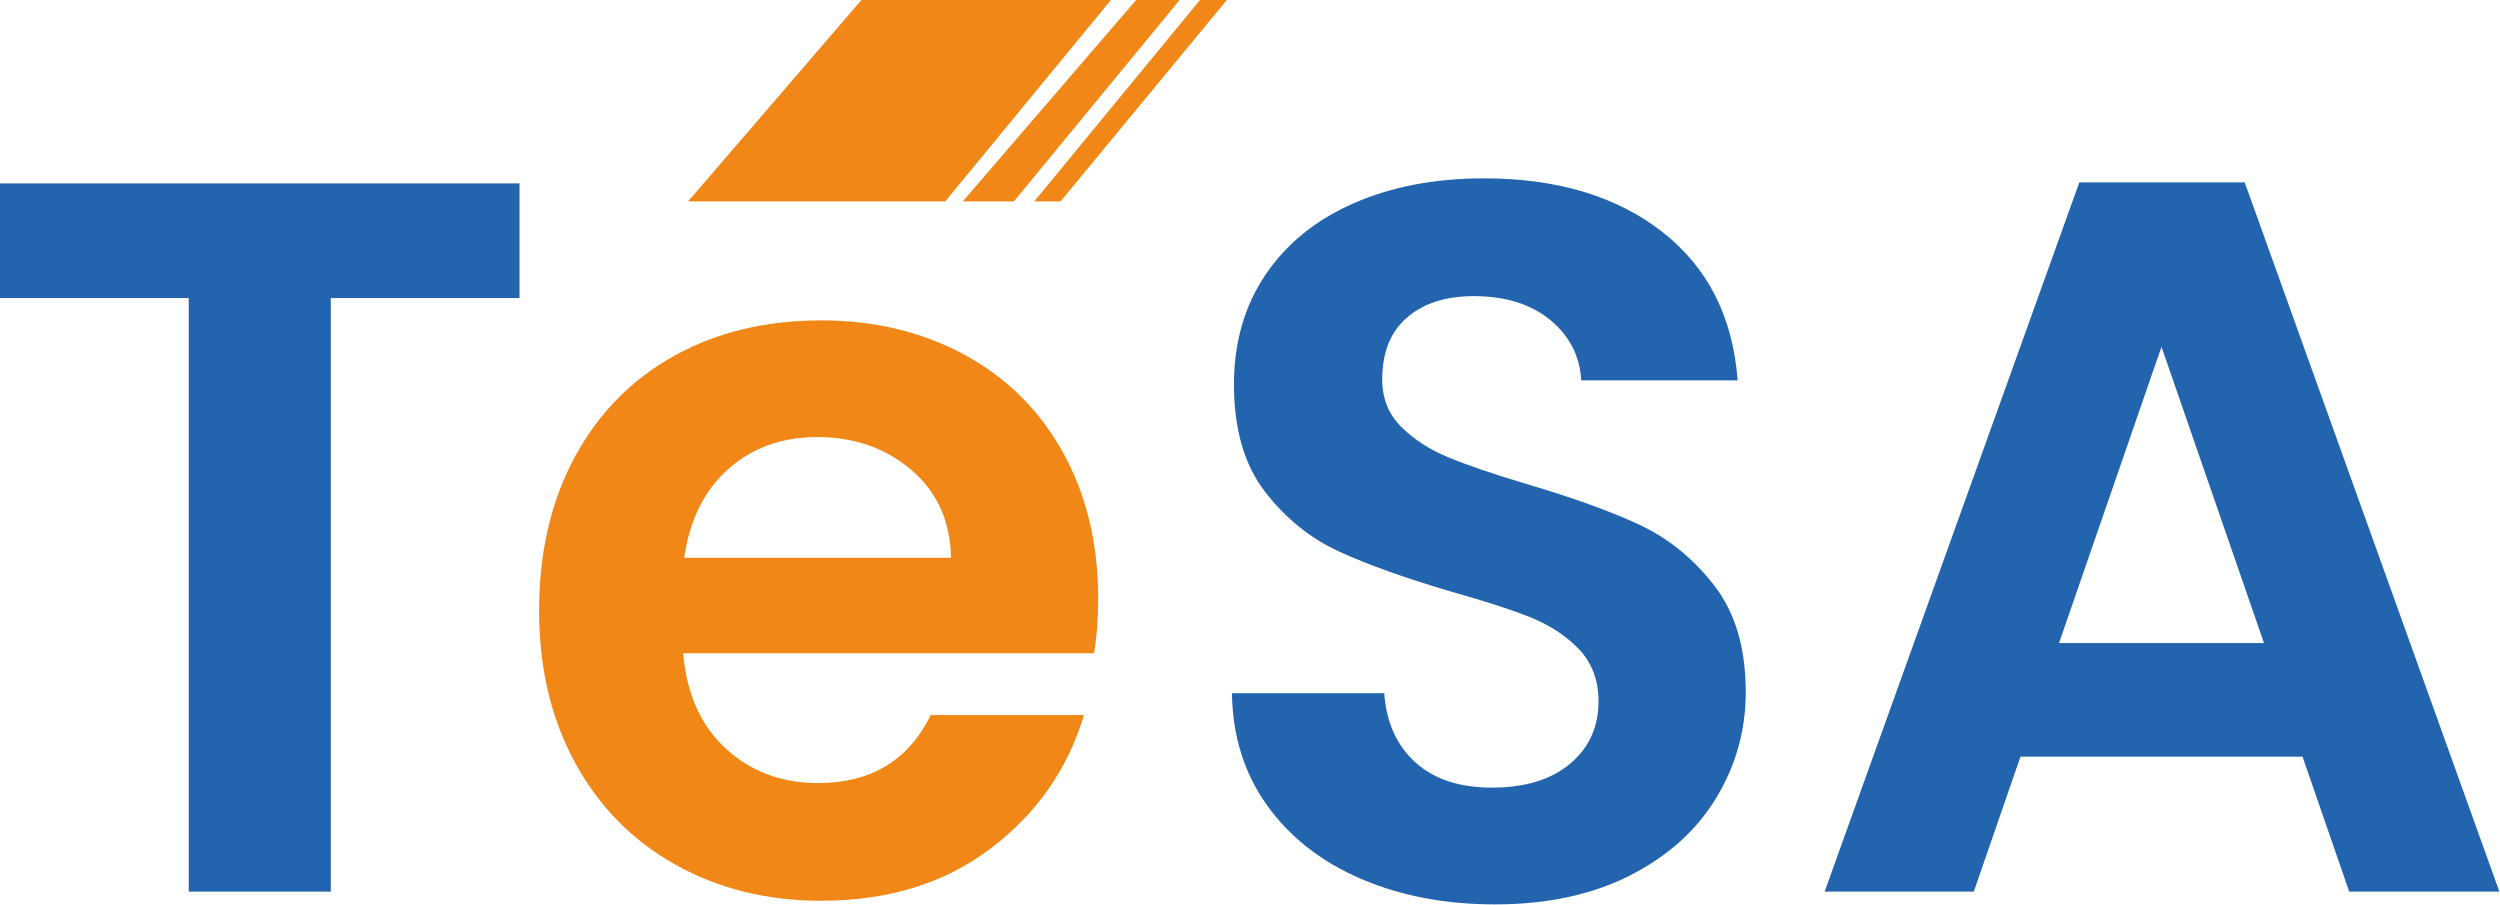
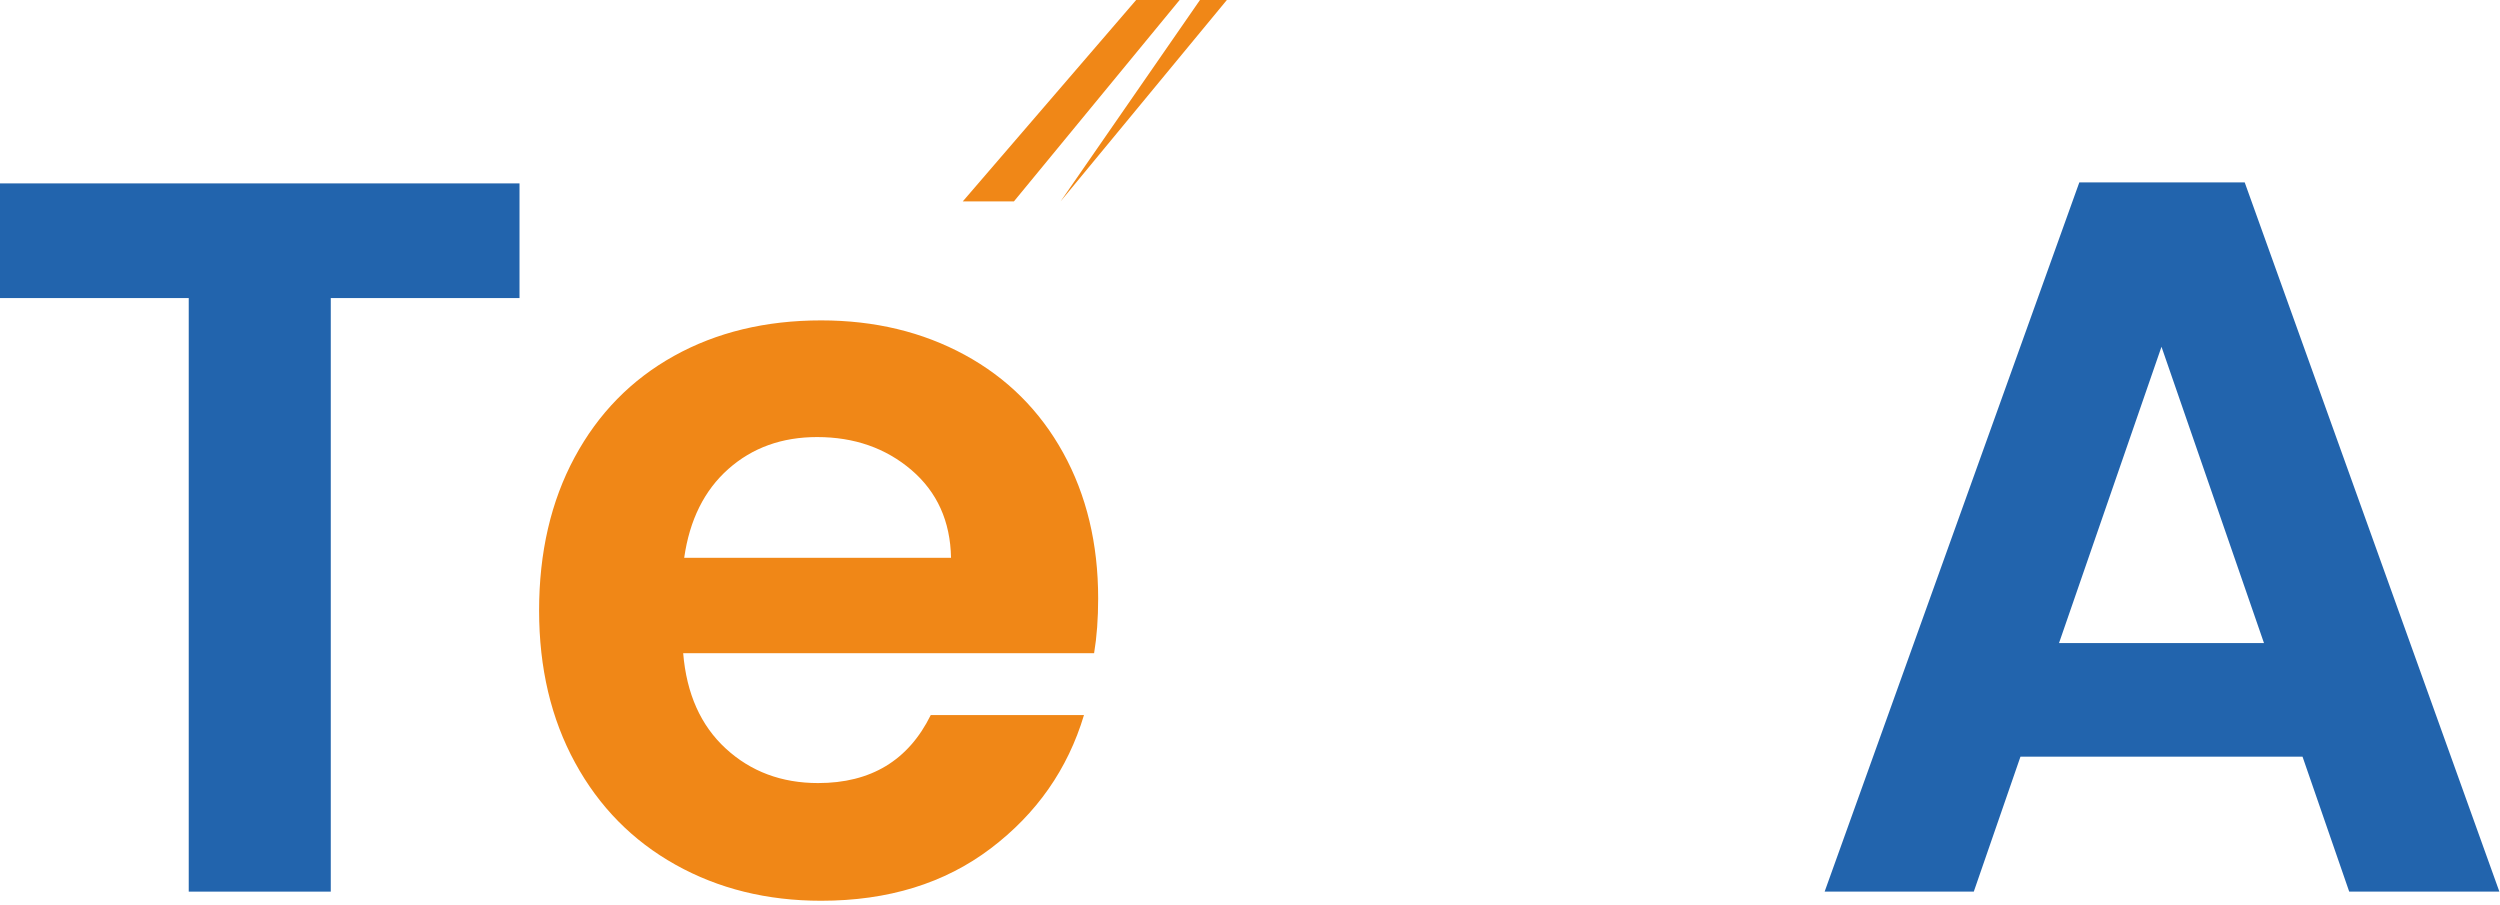
<svg xmlns="http://www.w3.org/2000/svg" xmlns:ns1="http://sodipodi.sourceforge.net/DTD/sodipodi-0.dtd" xmlns:ns2="http://www.inkscape.org/namespaces/inkscape" version="1.1" id="svg2" xml:space="preserve" width="978.597" height="354.101" viewBox="0 0 978.597 354.101" ns1:docname="LOGO-TESA.pdf" ns2:version="0.92.4 (5da689c313, 2019-01-14)">
  <defs id="defs6">
    <clipPath clipPathUnits="userSpaceOnUse" id="clipPath24">
      <path d="M 0,0 H 734 V 266 H 0 Z" id="path22" ns2:connector-curvature="0" />
    </clipPath>
  </defs>
  <ns1:namedview pagecolor="#ffffff" bordercolor="#666666" borderopacity="1" objecttolerance="10" gridtolerance="10" guidetolerance="10" ns2:pageopacity="0" ns2:pageshadow="2" ns2:window-width="2560" ns2:window-height="1361" id="namedview4" showgrid="false" ns2:zoom="0.45371095" ns2:cx="489.29831" ns2:cy="177.05066" ns2:window-x="1791" ns2:window-y="-9" ns2:window-maximized="1" ns2:current-layer="g10" />
  <g id="g10" ns2:groupmode="layer" ns2:label="LOGO-TESA" transform="matrix(1.333,0,0,1.333,0,1.0185866e-5)">
    <g id="g12">
      <path d="M 152.555,53.855 V 87.527 H 97.133 V 261.828 H 55.422 V 87.527 H 0 V 53.855 Z" style="fill:#2264ad;fill-opacity:1;fill-rule:nonzero;stroke:none" id="path14" ns2:connector-curvature="0" />
      <g id="g16">
        <g id="g18">
          <g id="g20" clip-path="url(#clipPath24)">
            <g id="g26">
              <path d="m 279.273,163.801 c -0.199,-10.727 -4.074,-19.313 -11.617,-25.774 -7.554,-6.449 -16.789,-9.683 -27.715,-9.683 -10.328,0 -19.019,3.129 -26.07,9.386 -7.051,6.258 -11.371,14.95 -12.957,26.071 z m 42.012,28.008 H 200.617 c 0.988,11.918 5.16,21.257 12.512,28.007 7.348,6.758 16.387,10.133 27.113,10.133 15.492,0 26.516,-6.656 33.071,-19.965 h 44.996 c -4.77,15.895 -13.907,28.954 -27.414,39.18 -13.512,10.234 -30.094,15.344 -49.758,15.344 -15.895,0 -30.145,-3.52 -42.758,-10.574 -12.617,-7.051 -22.449,-17.032 -29.496,-29.946 -7.055,-12.91 -10.578,-27.804 -10.578,-44.691 0,-17.082 3.472,-32.078 10.429,-44.992 6.95,-12.91 16.684,-22.84 29.2,-29.797 12.511,-6.949 26.91,-10.426 43.203,-10.426 15.691,0 29.742,3.379 42.16,10.129 12.41,6.754 22.047,16.34 28.902,28.754 6.852,12.414 10.278,26.664 10.278,42.754 0,5.961 -0.399,11.324 -1.192,16.09" style="fill:#f08717;fill-opacity:1;fill-rule:nonzero;stroke:none" id="path28" ns2:connector-curvature="0" />
-               <path d="m 399.781,258.121 c -11.629,-4.965 -20.828,-12.125 -27.586,-21.469 -6.761,-9.343 -10.238,-20.375 -10.433,-33.097 h 44.726 c 0.598,8.547 3.625,15.308 9.098,20.273 5.465,4.973 12.969,7.457 22.508,7.457 9.742,0 17.394,-2.336 22.965,-7.008 5.562,-4.668 8.347,-10.781 8.347,-18.339 0,-6.161 -1.89,-11.227 -5.664,-15.208 -3.777,-3.972 -8.5,-7.105 -14.164,-9.39 -5.664,-2.285 -13.469,-4.82 -23.406,-7.606 -13.524,-3.976 -24.504,-7.902 -32.953,-11.777 -8.449,-3.879 -15.707,-9.738 -21.766,-17.594 -6.066,-7.851 -9.094,-18.34 -9.094,-31.461 0,-12.324 3.075,-23.058 9.243,-32.203 6.156,-9.14 14.808,-16.148 25.941,-21.023 11.133,-4.867 23.855,-7.305 38.168,-7.305 21.469,0 38.914,5.219 52.332,15.652 13.418,10.438 20.824,25.004 22.215,43.688 h -45.922 c -0.402,-7.156 -3.43,-13.07 -9.094,-17.742 -5.664,-4.668 -13.172,-7.008 -22.512,-7.008 -8.152,0 -14.664,2.086 -19.531,6.262 -4.875,4.175 -7.304,10.242 -7.304,18.191 0,5.566 1.832,10.188 5.515,13.863 3.676,3.68 8.246,6.664 13.715,8.946 5.465,2.289 13.168,4.922 23.109,7.902 13.516,3.98 24.551,7.953 33.102,11.93 8.543,3.976 15.902,9.941 22.066,17.89 6.157,7.953 9.243,18.391 9.243,31.309 0,11.137 -2.883,21.469 -8.649,31.012 -5.769,9.543 -14.215,17.144 -25.348,22.812 -11.132,5.664 -24.351,8.496 -39.656,8.496 -14.515,0 -27.582,-2.48 -39.211,-7.453" style="fill:#2264ad;fill-opacity:1;fill-rule:nonzero;stroke:none" id="path30" ns2:connector-curvature="0" />
              <path d="m 664.824,188.832 -30.097,-87.004 -30.09,87.004 z m 11.321,33.371 h -82.832 l -13.704,39.625 h -43.8 L 610.598,53.559 h 48.566 l 74.785,208.269 h -44.097 z" style="fill:#2264ad;fill-opacity:1;fill-rule:nonzero;stroke:none" id="path32" ns2:connector-curvature="0" />
-               <path d="M 326.227,0 277.57,59.145 H 202.059 L 252.965,0 Z" style="fill:#f08717;fill-opacity:1;fill-rule:nonzero;stroke:none" id="path34" ns2:connector-curvature="0" />
              <path d="m 346.398,0 -48.66,59.145 H 282.719 L 333.629,0 Z" style="fill:#f08717;fill-opacity:1;fill-rule:nonzero;stroke:none" id="path36" ns2:connector-curvature="0" />
-               <path d="m 360.27,0 -48.832,59.145 h -7.731 L 352.375,0 Z" style="fill:#f08717;fill-opacity:1;fill-rule:nonzero;stroke:none" id="path38" ns2:connector-curvature="0" />
+               <path d="m 360.27,0 -48.832,59.145 L 352.375,0 Z" style="fill:#f08717;fill-opacity:1;fill-rule:nonzero;stroke:none" id="path38" ns2:connector-curvature="0" />
            </g>
          </g>
        </g>
      </g>
    </g>
  </g>
</svg>